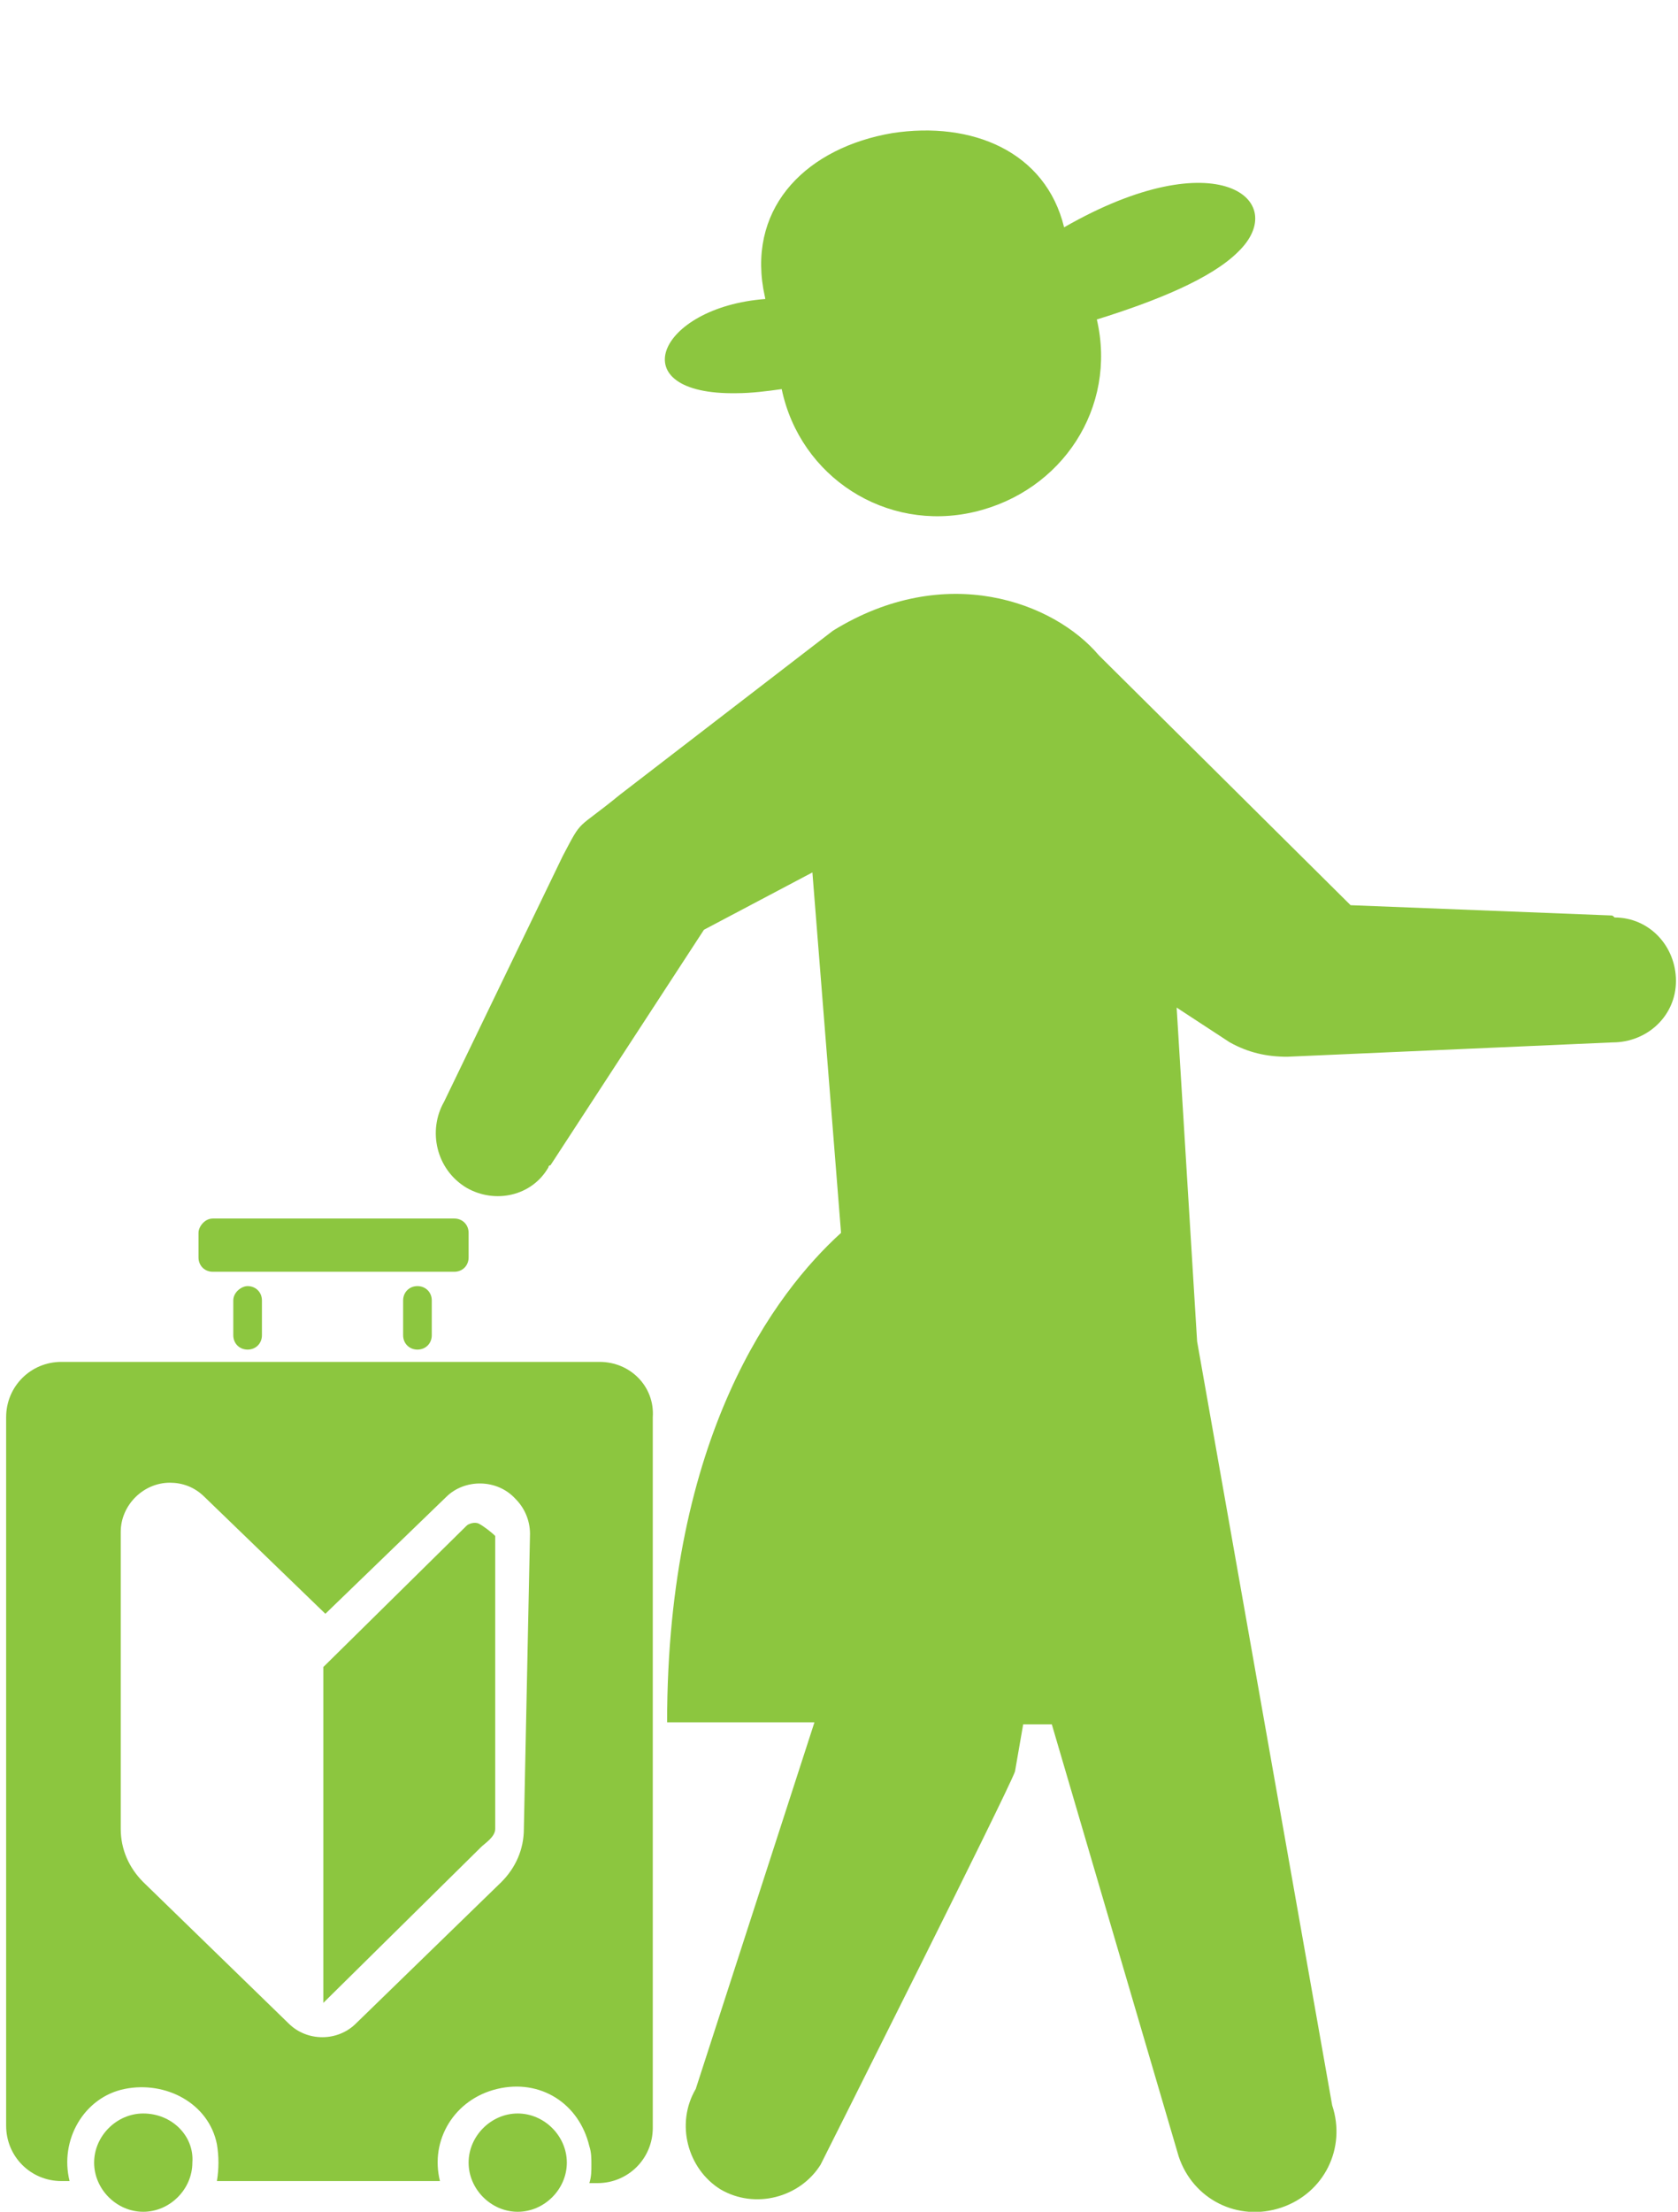
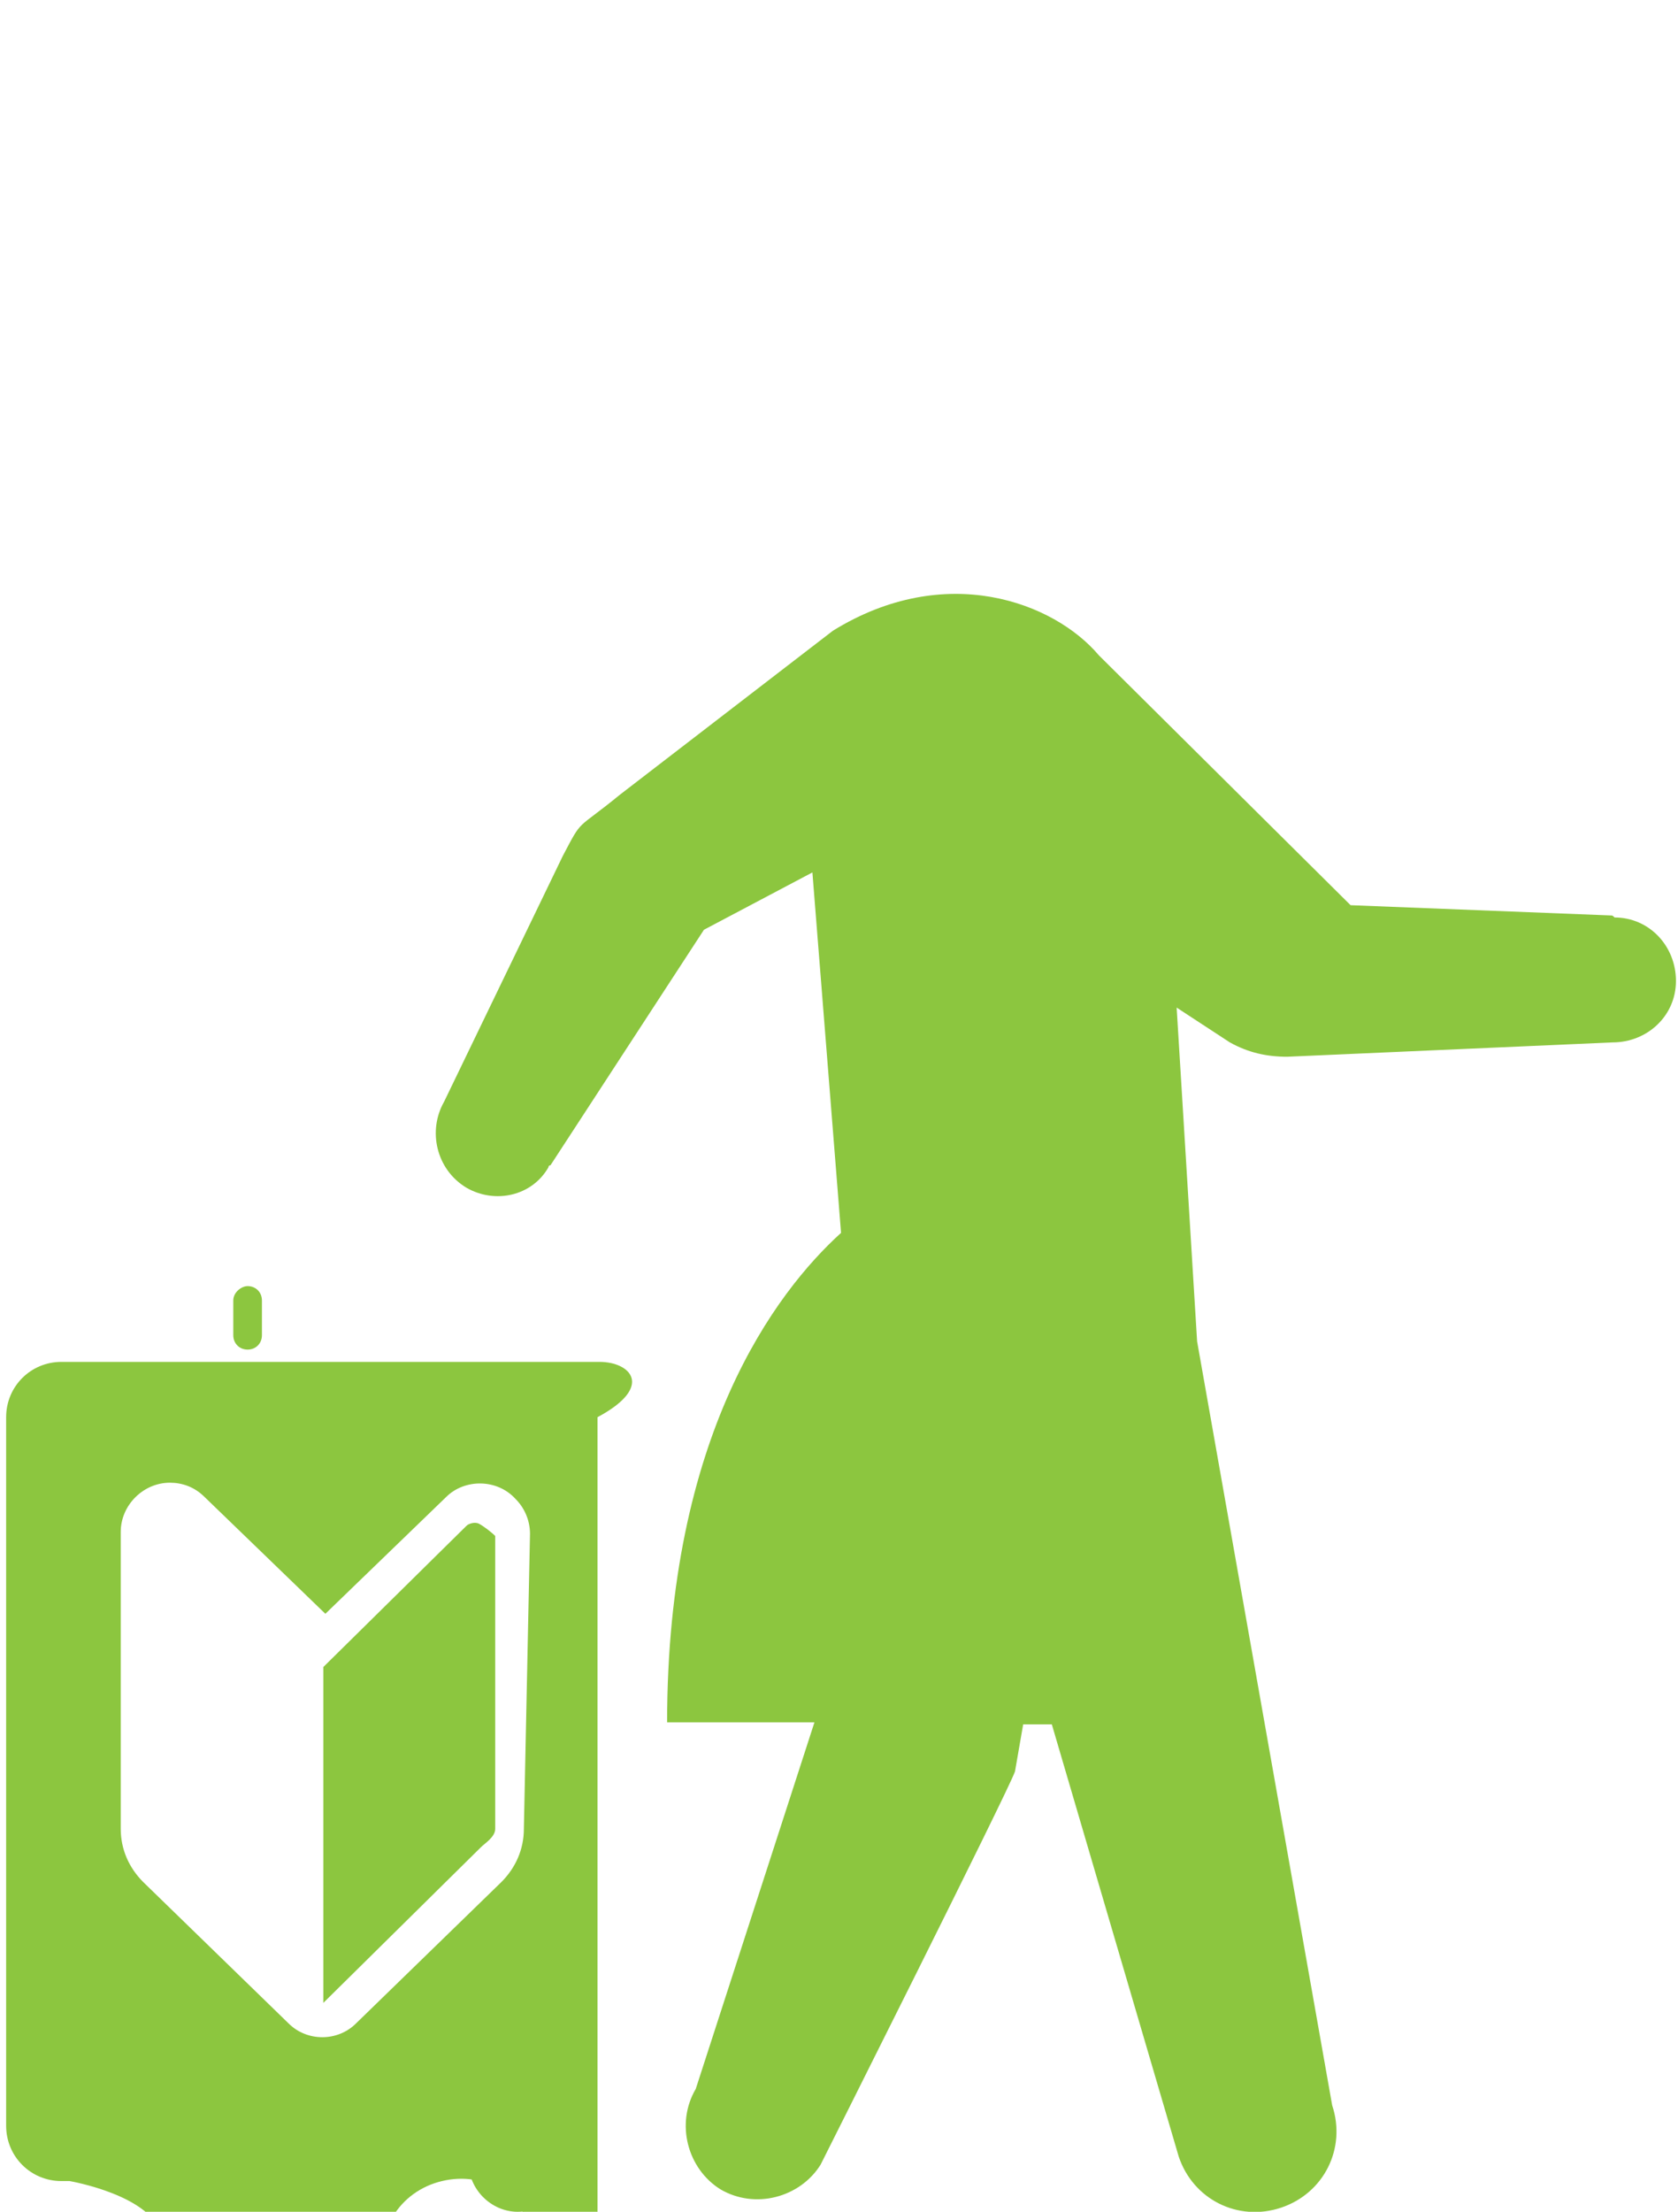
<svg xmlns="http://www.w3.org/2000/svg" version="1.1" id="レイヤー_1" x="0px" y="0px" viewBox="0 0 82 108" style="enable-background:new 0 0 82 108;" xml:space="preserve">
  <style type="text/css">
	.st0{fill:#8CC63F;}
	.st1{fill:none;}
</style>
  <g id="レイヤー_2_1_">
    <g id="コンテンツ">
      <g>
        <g>
          <path class="st0" d="M25.3,103.2c-1.3,0-2.4,1.1-2.4,2.4c0,1.3,1.1,2.4,2.4,2.4c1.3,0,2.4-1.1,2.4-2.4c0,0,0,0,0,0      C27.7,104.3,26.6,103.2,25.3,103.2z" />
-           <path class="st0" d="M10.4,59.5h11.8c0.4,0,0.7,0.3,0.7,0.7v1.2c0,0.4-0.3,0.7-0.7,0.7H10.4c-0.4,0-0.7-0.3-0.7-0.7v-1.2      C9.7,59.9,10,59.5,10.4,59.5z" />
          <path class="st0" d="M11.4,63.5v1.7c0,0.4,0.3,0.7,0.7,0.7c0.4,0,0.7-0.3,0.7-0.7v-1.7c0-0.4-0.3-0.7-0.7-0.7      C11.8,62.8,11.4,63.1,11.4,63.5z" />
-           <path class="st0" d="M19.7,63.5v1.7c0,0.4,0.3,0.7,0.7,0.7s0.7-0.3,0.7-0.7v-1.7c0-0.4-0.3-0.7-0.7-0.7S19.7,63.1,19.7,63.5      C19.7,63.5,19.7,63.5,19.7,63.5z" />
-           <path class="st0" d="M7,103.2c-1.3,0-2.4,1.1-2.4,2.4S5.7,108,7,108s2.4-1.1,2.4-2.4C9.5,104.3,8.4,103.2,7,103.2      C7,103.2,7,103.2,7,103.2z" />
          <path class="st0" d="M78.7,44.7L66,44.2L53.7,32c-2.2-2.6-7.5-4.6-13-1.2l-10.4,8c-2.2,1.8-1.8,1.1-2.8,3l-5.8,12      c-0.8,1.4-0.4,3.3,1.1,4.2c1.4,0.8,3.2,0.4,4-1c0,0,0-0.1,0.1-0.1l7.5-11.5l5.3-2.8l1.4,17.6c-3.2,2.9-8.5,9.9-8.5,23.9h7.2      l-5.8,17.9c-1,1.7-0.4,3.9,1.2,4.9c1.7,1,3.9,0.4,4.9-1.2c0,0,9.2-18.3,9.5-19.2l0.4-2.3h1.4l6.2,21.1c0.7,2.1,2.9,3.2,5,2.5      c2.1-0.7,3.2-2.9,2.5-5l-6.6-37.3l-1-16.3l2.6,1.7c0.9,0.5,1.8,0.7,2.8,0.7l15.9-0.7c1.7,0,3.1-1.3,3.1-3c0-1.7-1.3-3.1-3-3.1      C78.8,44.7,78.8,44.7,78.7,44.7L78.7,44.7z" />
-           <path class="st0" d="M36,19.2c0.7,0,1.5-0.1,2.2-0.2c0.9,4.3,5.1,7,9.4,6s7-5.1,6-9.4c2.9-0.9,5.6-2,6.9-3.3      c2.6-2.5-1-5.5-8.5-1.2c-0.9-3.7-4.5-5.2-8.4-4.6c-4.1,0.7-7,3.5-6.3,7.6l0.1,0.5h0C32.1,15,30.3,19.3,36,19.2z" />
          <path class="st0" d="M23.4,74.4c-0.2-0.1-0.5,0-0.6,0.1l-7,6.9v16.4l7.7-7.6c0.2-0.2,0.7-0.5,0.7-0.9V75      C24,74.8,23.6,74.5,23.4,74.4z" />
-           <path class="st0" d="M29.3,66.5H3c-1.5,0-2.7,1.2-2.7,2.7c0,0,0,0,0,0v34.6c0,1.5,1.2,2.7,2.7,2.7c0,0,0,0,0,0h0.4      c-0.5-2,0.7-4.1,2.7-4.5s4.1,0.7,4.5,2.7c0.1,0.6,0.1,1.2,0,1.8h10.9c-0.5-2,0.7-4,2.8-4.5s4,0.7,4.5,2.8      c0.1,0.3,0.1,0.6,0.1,0.9c0,0.3,0,0.6-0.1,0.9h0.4c1.5,0,2.7-1.2,2.7-2.7c0,0,0,0,0,0V69.2C32,67.7,30.8,66.5,29.3,66.5      C29.3,66.5,29.3,66.5,29.3,66.5z M25.6,89.3c0,1-0.4,1.9-1.1,2.6l-7.1,6.9c-0.9,0.9-2.4,0.9-3.3,0l-7.1-6.9      c-0.7-0.7-1.1-1.6-1.1-2.6V74.8c0-1.3,1.1-2.4,2.4-2.4c0.6,0,1.2,0.2,1.7,0.7l5.9,5.7l5.9-5.7c0.9-0.9,2.5-0.9,3.4,0.1      c0.4,0.4,0.7,1,0.7,1.7L25.6,89.3z" />
+           <path class="st0" d="M29.3,66.5H3c-1.5,0-2.7,1.2-2.7,2.7c0,0,0,0,0,0v34.6c0,1.5,1.2,2.7,2.7,2.7c0,0,0,0,0,0h0.4      s4.1,0.7,4.5,2.7c0.1,0.6,0.1,1.2,0,1.8h10.9c-0.5-2,0.7-4,2.8-4.5s4,0.7,4.5,2.8      c0.1,0.3,0.1,0.6,0.1,0.9c0,0.3,0,0.6-0.1,0.9h0.4c1.5,0,2.7-1.2,2.7-2.7c0,0,0,0,0,0V69.2C32,67.7,30.8,66.5,29.3,66.5      C29.3,66.5,29.3,66.5,29.3,66.5z M25.6,89.3c0,1-0.4,1.9-1.1,2.6l-7.1,6.9c-0.9,0.9-2.4,0.9-3.3,0l-7.1-6.9      c-0.7-0.7-1.1-1.6-1.1-2.6V74.8c0-1.3,1.1-2.4,2.4-2.4c0.6,0,1.2,0.2,1.7,0.7l5.9,5.7l5.9-5.7c0.9-0.9,2.5-0.9,3.4,0.1      c0.4,0.4,0.7,1,0.7,1.7L25.6,89.3z" />
        </g>
-         <rect y="0.4" class="st1" width="82" height="107" />
      </g>
    </g>
  </g>
</svg>